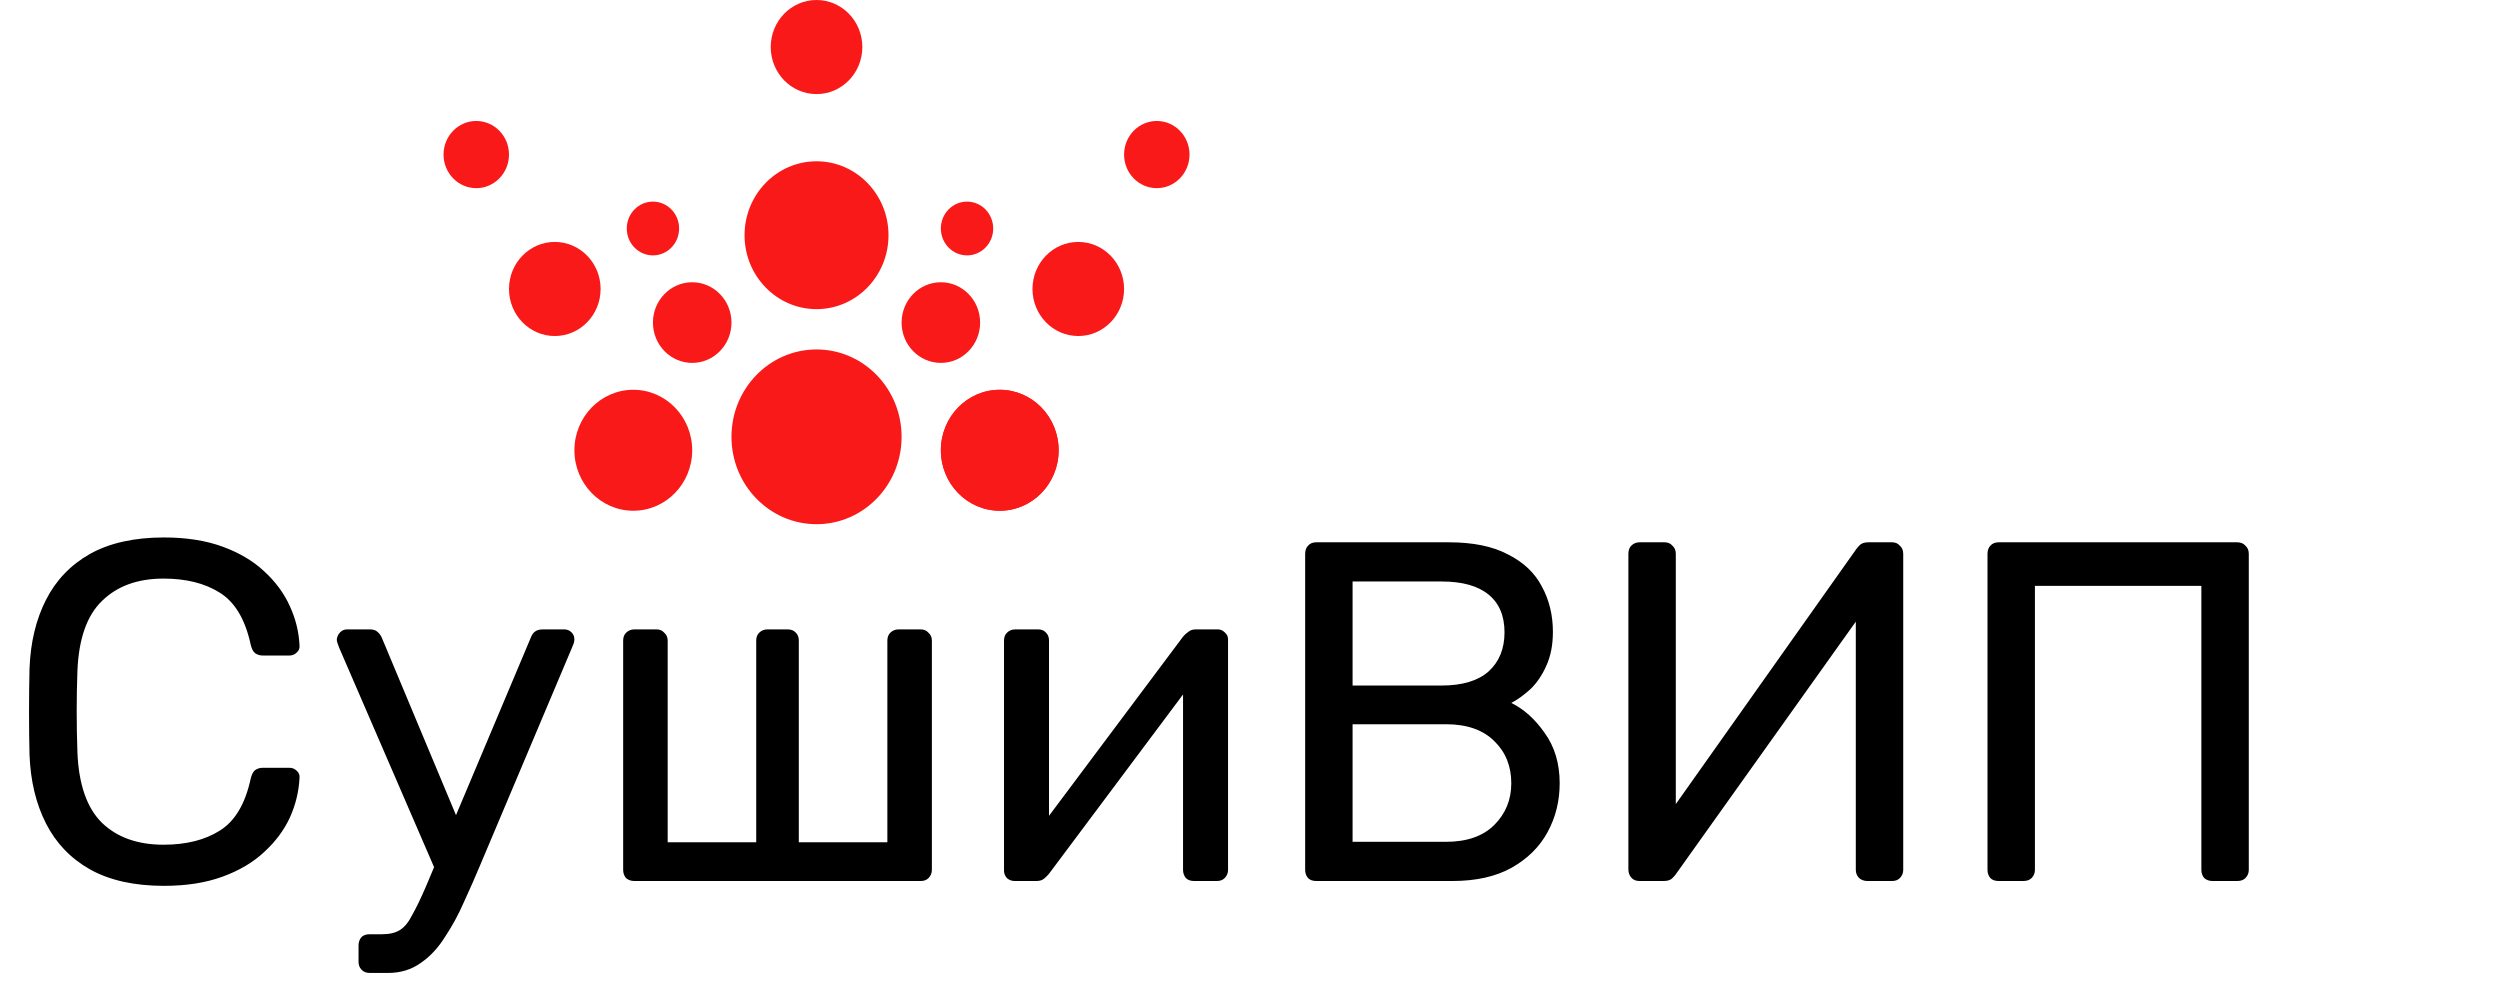
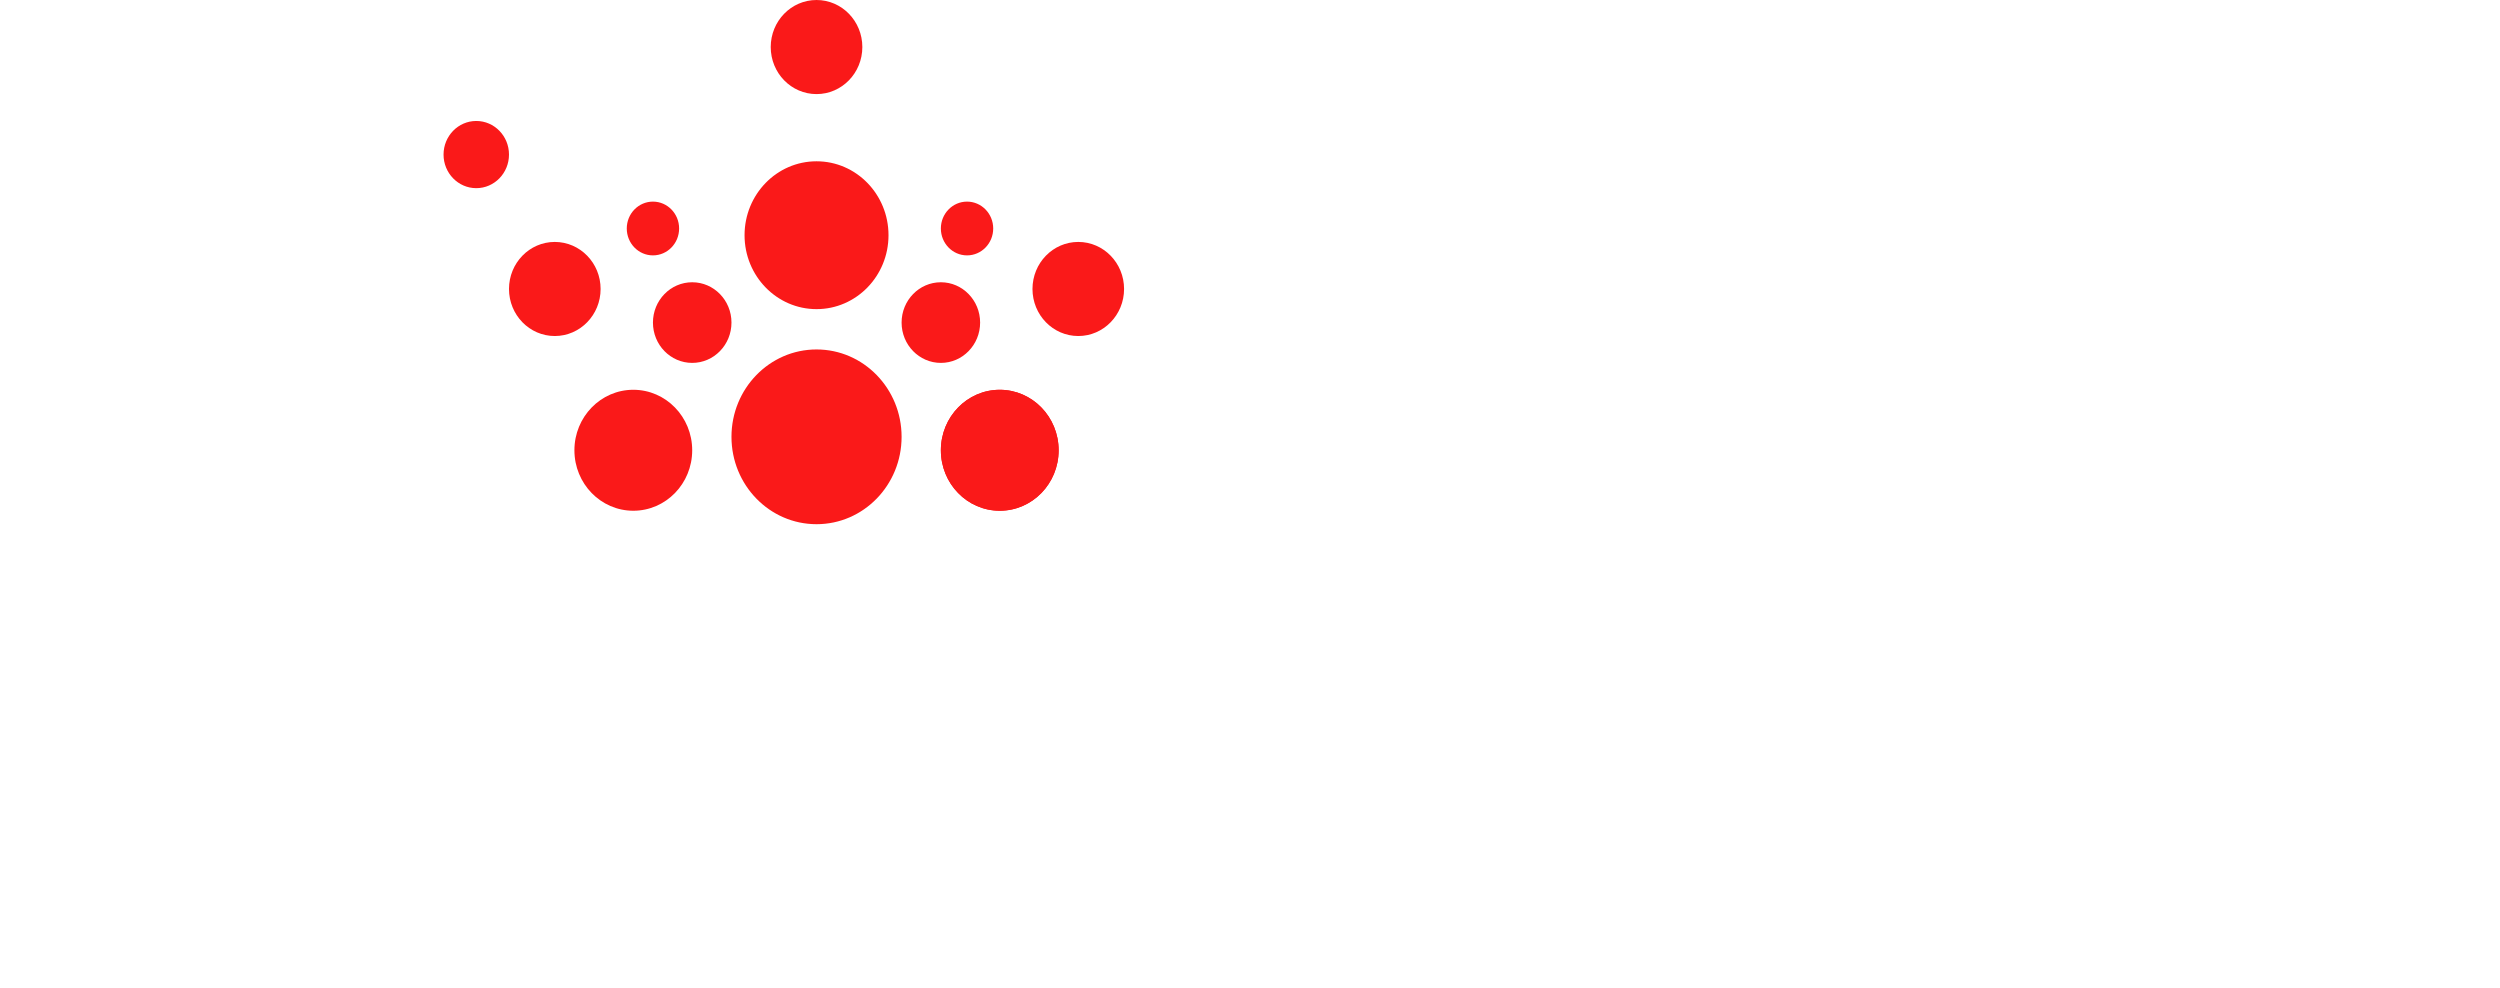
<svg xmlns="http://www.w3.org/2000/svg" width="124" height="49" viewBox="0 0 124 49" fill="none">
-   <path d="M8.136 43.938C6.664 43.938 5.44 43.666 4.464 43.122C3.504 42.578 2.776 41.818 2.28 40.842C1.784 39.866 1.512 38.73 1.464 37.434C1.448 36.778 1.44 36.074 1.44 35.322C1.44 34.57 1.448 33.85 1.464 33.162C1.512 31.866 1.784 30.73 2.28 29.754C2.776 28.778 3.504 28.018 4.464 27.474C5.44 26.93 6.664 26.658 8.136 26.658C9.24 26.658 10.208 26.81 11.04 27.114C11.872 27.418 12.56 27.826 13.104 28.338C13.664 28.85 14.088 29.426 14.376 30.066C14.664 30.69 14.824 31.338 14.856 32.01C14.872 32.154 14.824 32.274 14.712 32.37C14.616 32.466 14.496 32.514 14.352 32.514H13.032C12.888 32.514 12.76 32.474 12.648 32.394C12.552 32.314 12.48 32.17 12.432 31.962C12.16 30.714 11.648 29.858 10.896 29.394C10.16 28.93 9.232 28.698 8.112 28.698C6.832 28.698 5.816 29.066 5.064 29.802C4.312 30.522 3.904 31.682 3.84 33.282C3.792 34.594 3.792 35.938 3.84 37.314C3.904 38.914 4.312 40.082 5.064 40.818C5.816 41.538 6.832 41.898 8.112 41.898C9.232 41.898 10.16 41.666 10.896 41.202C11.648 40.738 12.16 39.882 12.432 38.634C12.48 38.426 12.552 38.282 12.648 38.202C12.76 38.122 12.888 38.082 13.032 38.082H14.352C14.496 38.082 14.616 38.13 14.712 38.226C14.824 38.322 14.872 38.442 14.856 38.586C14.824 39.258 14.664 39.914 14.376 40.554C14.088 41.178 13.664 41.746 13.104 42.258C12.56 42.77 11.872 43.178 11.04 43.482C10.208 43.786 9.24 43.938 8.136 43.938ZM18.336 48.258C18.16 48.258 18.024 48.202 17.928 48.09C17.832 47.994 17.784 47.866 17.784 47.706V46.89C17.784 46.73 17.832 46.594 17.928 46.482C18.024 46.386 18.16 46.338 18.336 46.338H18.96C19.328 46.338 19.624 46.266 19.848 46.122C20.072 45.978 20.272 45.73 20.448 45.378C20.64 45.042 20.864 44.578 21.12 43.986L26.328 31.626C26.376 31.498 26.44 31.402 26.52 31.338C26.616 31.258 26.752 31.218 26.928 31.218H27.984C28.128 31.218 28.248 31.266 28.344 31.362C28.44 31.458 28.488 31.57 28.488 31.698C28.488 31.762 28.48 31.826 28.464 31.89C28.448 31.938 28.416 32.018 28.368 32.13L23.808 42.93C23.568 43.506 23.304 44.106 23.016 44.73C22.744 45.354 22.432 45.93 22.08 46.458C21.744 47.002 21.344 47.434 20.88 47.754C20.416 48.09 19.872 48.258 19.248 48.258H18.336ZM21.672 43.338L16.824 32.13C16.744 31.938 16.704 31.802 16.704 31.722C16.72 31.578 16.776 31.458 16.872 31.362C16.968 31.266 17.08 31.218 17.208 31.218H18.336C18.512 31.218 18.64 31.258 18.72 31.338C18.816 31.418 18.888 31.514 18.936 31.626L22.92 41.154L21.672 43.338ZM31.461 43.698C31.301 43.698 31.165 43.65 31.053 43.554C30.957 43.442 30.909 43.306 30.909 43.146V31.77C30.909 31.61 30.957 31.482 31.053 31.386C31.165 31.274 31.301 31.218 31.461 31.218H32.565C32.725 31.218 32.853 31.274 32.949 31.386C33.061 31.482 33.117 31.61 33.117 31.77V41.778H37.509V31.77C37.509 31.61 37.557 31.482 37.653 31.386C37.765 31.274 37.901 31.218 38.061 31.218H39.069C39.245 31.218 39.381 31.274 39.477 31.386C39.573 31.482 39.621 31.61 39.621 31.77V41.778H44.013V31.77C44.013 31.61 44.061 31.482 44.157 31.386C44.269 31.274 44.405 31.218 44.565 31.218H45.669C45.829 31.218 45.957 31.274 46.053 31.386C46.165 31.482 46.221 31.61 46.221 31.77V43.146C46.221 43.306 46.165 43.442 46.053 43.554C45.957 43.65 45.829 43.698 45.669 43.698H31.461ZM50.327 43.698C50.183 43.698 50.055 43.65 49.943 43.554C49.847 43.442 49.799 43.322 49.799 43.194V31.77C49.799 31.61 49.847 31.482 49.943 31.386C50.055 31.274 50.191 31.218 50.351 31.218H51.503C51.663 31.218 51.791 31.274 51.887 31.386C51.983 31.482 52.031 31.61 52.031 31.77V41.946L51.407 41.298L58.679 31.578C58.759 31.482 58.847 31.402 58.943 31.338C59.039 31.258 59.159 31.218 59.303 31.218H60.407C60.535 31.218 60.647 31.266 60.743 31.362C60.855 31.458 60.911 31.57 60.911 31.698V43.146C60.911 43.306 60.855 43.442 60.743 43.554C60.647 43.65 60.519 43.698 60.359 43.698H59.231C59.055 43.698 58.919 43.65 58.823 43.554C58.727 43.442 58.679 43.306 58.679 43.146V33.57L59.351 33.546L52.031 43.338C51.967 43.418 51.887 43.498 51.791 43.578C51.695 43.658 51.567 43.698 51.407 43.698H50.327ZM65.288 43.698C65.112 43.698 64.976 43.65 64.88 43.554C64.784 43.442 64.736 43.306 64.736 43.146V27.474C64.736 27.298 64.784 27.162 64.88 27.066C64.976 26.954 65.112 26.898 65.288 26.898H71.864C73.064 26.898 74.04 27.098 74.792 27.498C75.56 27.882 76.12 28.41 76.472 29.082C76.84 29.754 77.024 30.506 77.024 31.338C77.024 31.994 76.912 32.562 76.688 33.042C76.48 33.506 76.216 33.89 75.896 34.194C75.576 34.482 75.264 34.706 74.96 34.866C75.584 35.17 76.136 35.666 76.616 36.354C77.112 37.042 77.36 37.874 77.36 38.85C77.36 39.73 77.16 40.538 76.76 41.274C76.36 42.01 75.76 42.602 74.96 43.05C74.176 43.482 73.2 43.698 72.032 43.698H65.288ZM67.088 41.754H71.72C72.76 41.754 73.56 41.474 74.12 40.914C74.68 40.354 74.96 39.666 74.96 38.85C74.96 38.002 74.68 37.306 74.12 36.762C73.56 36.202 72.76 35.922 71.72 35.922H67.088V41.754ZM67.088 34.002H71.504C72.528 34.002 73.304 33.77 73.832 33.306C74.36 32.826 74.624 32.178 74.624 31.362C74.624 30.546 74.36 29.922 73.832 29.49C73.304 29.058 72.528 28.842 71.504 28.842H67.088V34.002ZM81.32 43.698C81.144 43.698 81.008 43.642 80.912 43.53C80.816 43.418 80.768 43.282 80.768 43.122V27.474C80.768 27.298 80.816 27.162 80.912 27.066C81.024 26.954 81.16 26.898 81.32 26.898H82.568C82.728 26.898 82.856 26.954 82.952 27.066C83.064 27.162 83.12 27.298 83.12 27.474V39.882L92.072 27.234C92.12 27.17 92.184 27.098 92.264 27.018C92.36 26.938 92.496 26.898 92.672 26.898H93.848C94.008 26.898 94.136 26.954 94.232 27.066C94.344 27.162 94.4 27.298 94.4 27.474V43.146C94.4 43.306 94.344 43.442 94.232 43.554C94.136 43.65 94.008 43.698 93.848 43.698H92.624C92.464 43.698 92.328 43.65 92.216 43.554C92.104 43.442 92.048 43.306 92.048 43.146V30.834L83.12 43.362C83.088 43.41 83.024 43.482 82.928 43.578C82.832 43.658 82.696 43.698 82.52 43.698H81.32ZM99.132 43.698C98.956 43.698 98.82 43.65 98.724 43.554C98.628 43.442 98.58 43.306 98.58 43.146V27.474C98.58 27.298 98.628 27.162 98.724 27.066C98.82 26.954 98.956 26.898 99.132 26.898H110.964C111.14 26.898 111.276 26.954 111.372 27.066C111.484 27.162 111.54 27.298 111.54 27.474V43.146C111.54 43.306 111.484 43.442 111.372 43.554C111.276 43.65 111.14 43.698 110.964 43.698H109.74C109.58 43.698 109.444 43.65 109.332 43.554C109.236 43.442 109.188 43.306 109.188 43.146V29.058H100.932V43.146C100.932 43.306 100.876 43.442 100.764 43.554C100.668 43.65 100.532 43.698 100.356 43.698H99.132Z" fill="black" />
  <path d="M44.719 21.667C44.719 24.06 42.83 26 40.5 26C38.17 26 36.281 24.06 36.281 21.667C36.281 19.273 38.17 17.333 40.5 17.333C42.83 17.333 44.719 19.273 44.719 21.667Z" fill="#FA1919" />
  <path d="M44.07 11.667C44.07 13.692 42.472 15.333 40.5 15.333C38.528 15.333 36.93 13.692 36.93 11.667C36.93 9.642 38.528 8 40.5 8C42.472 8 44.07 9.642 44.07 11.667Z" fill="#FA1919" />
  <path d="M42.772 2.333C42.772 3.622 41.755 4.667 40.5 4.667C39.245 4.667 38.228 3.622 38.228 2.333C38.228 1.045 39.245 0 40.5 0C41.755 0 42.772 1.045 42.772 2.333Z" fill="#FA1919" />
  <path d="M34.333 22.333C34.333 23.99 33.026 25.333 31.412 25.333C29.799 25.333 28.491 23.99 28.491 22.333C28.491 20.677 29.799 19.333 31.412 19.333C33.026 19.333 34.333 20.677 34.333 22.333Z" fill="#FA1919" />
  <path d="M29.79 14.333C29.79 15.622 28.772 16.667 27.517 16.667C26.263 16.667 25.246 15.622 25.246 14.333C25.246 13.045 26.263 12 27.517 12C28.772 12 29.79 13.045 29.79 14.333Z" fill="#FA1919" />
-   <path d="M36.281 16C36.281 17.105 35.409 18 34.333 18C33.258 18 32.386 17.105 32.386 16C32.386 14.895 33.258 14 34.333 14C35.409 14 36.281 14.895 36.281 16Z" fill="#FA1919" />
+   <path d="M36.281 16C36.281 17.105 35.409 18 34.333 18C33.258 18 32.386 17.105 32.386 16C32.386 14.895 33.258 14 34.333 14C35.409 14 36.281 14.895 36.281 16" fill="#FA1919" />
  <path d="M33.684 11.333C33.684 12.07 33.103 12.667 32.386 12.667C31.669 12.667 31.088 12.07 31.088 11.333C31.088 10.597 31.669 10 32.386 10C33.103 10 33.684 10.597 33.684 11.333Z" fill="#FA1919" />
  <path d="M49.263 11.333C49.263 12.07 48.682 12.667 47.965 12.667C47.248 12.667 46.667 12.07 46.667 11.333C46.667 10.597 47.248 10 47.965 10C48.682 10 49.263 10.597 49.263 11.333Z" fill="#FA1919" />
  <path d="M48.614 16C48.614 17.105 47.742 18 46.667 18C45.591 18 44.719 17.105 44.719 16C44.719 14.895 45.591 14 46.667 14C47.742 14 48.614 14.895 48.614 16Z" fill="#FA1919" />
  <path d="M25.246 7.667C25.246 8.587 24.519 9.333 23.623 9.333C22.727 9.333 22 8.587 22 7.667C22 6.746 22.727 6 23.623 6C24.519 6 25.246 6.746 25.246 7.667Z" fill="#FA1919" />
  <path d="M46.667 22.333C46.667 23.99 47.974 25.333 49.588 25.333C51.201 25.333 52.509 23.99 52.509 22.333C52.509 20.677 51.201 19.333 49.588 19.333C47.974 19.333 46.667 20.677 46.667 22.333Z" fill="#FA1919" />
  <path d="M51.211 14.333C51.211 15.622 52.228 16.667 53.483 16.667C54.737 16.667 55.754 15.622 55.754 14.333C55.754 13.045 54.737 12 53.483 12C52.228 12 51.211 13.045 51.211 14.333Z" fill="#FA1919" />
-   <path d="M55.754 7.667C55.754 8.587 56.481 9.333 57.377 9.333C58.273 9.333 59 8.587 59 7.667C59 6.746 58.273 6 57.377 6C56.481 6 55.754 6.746 55.754 7.667Z" fill="#FA1919" />
  <path d="M52.509 22.333C52.509 23.99 51.201 25.333 49.588 25.333C47.974 25.333 46.667 23.99 46.667 22.333C46.667 20.677 47.974 19.333 49.588 19.333C51.201 19.333 52.509 20.677 52.509 22.333Z" fill="#FA1919" />
</svg>